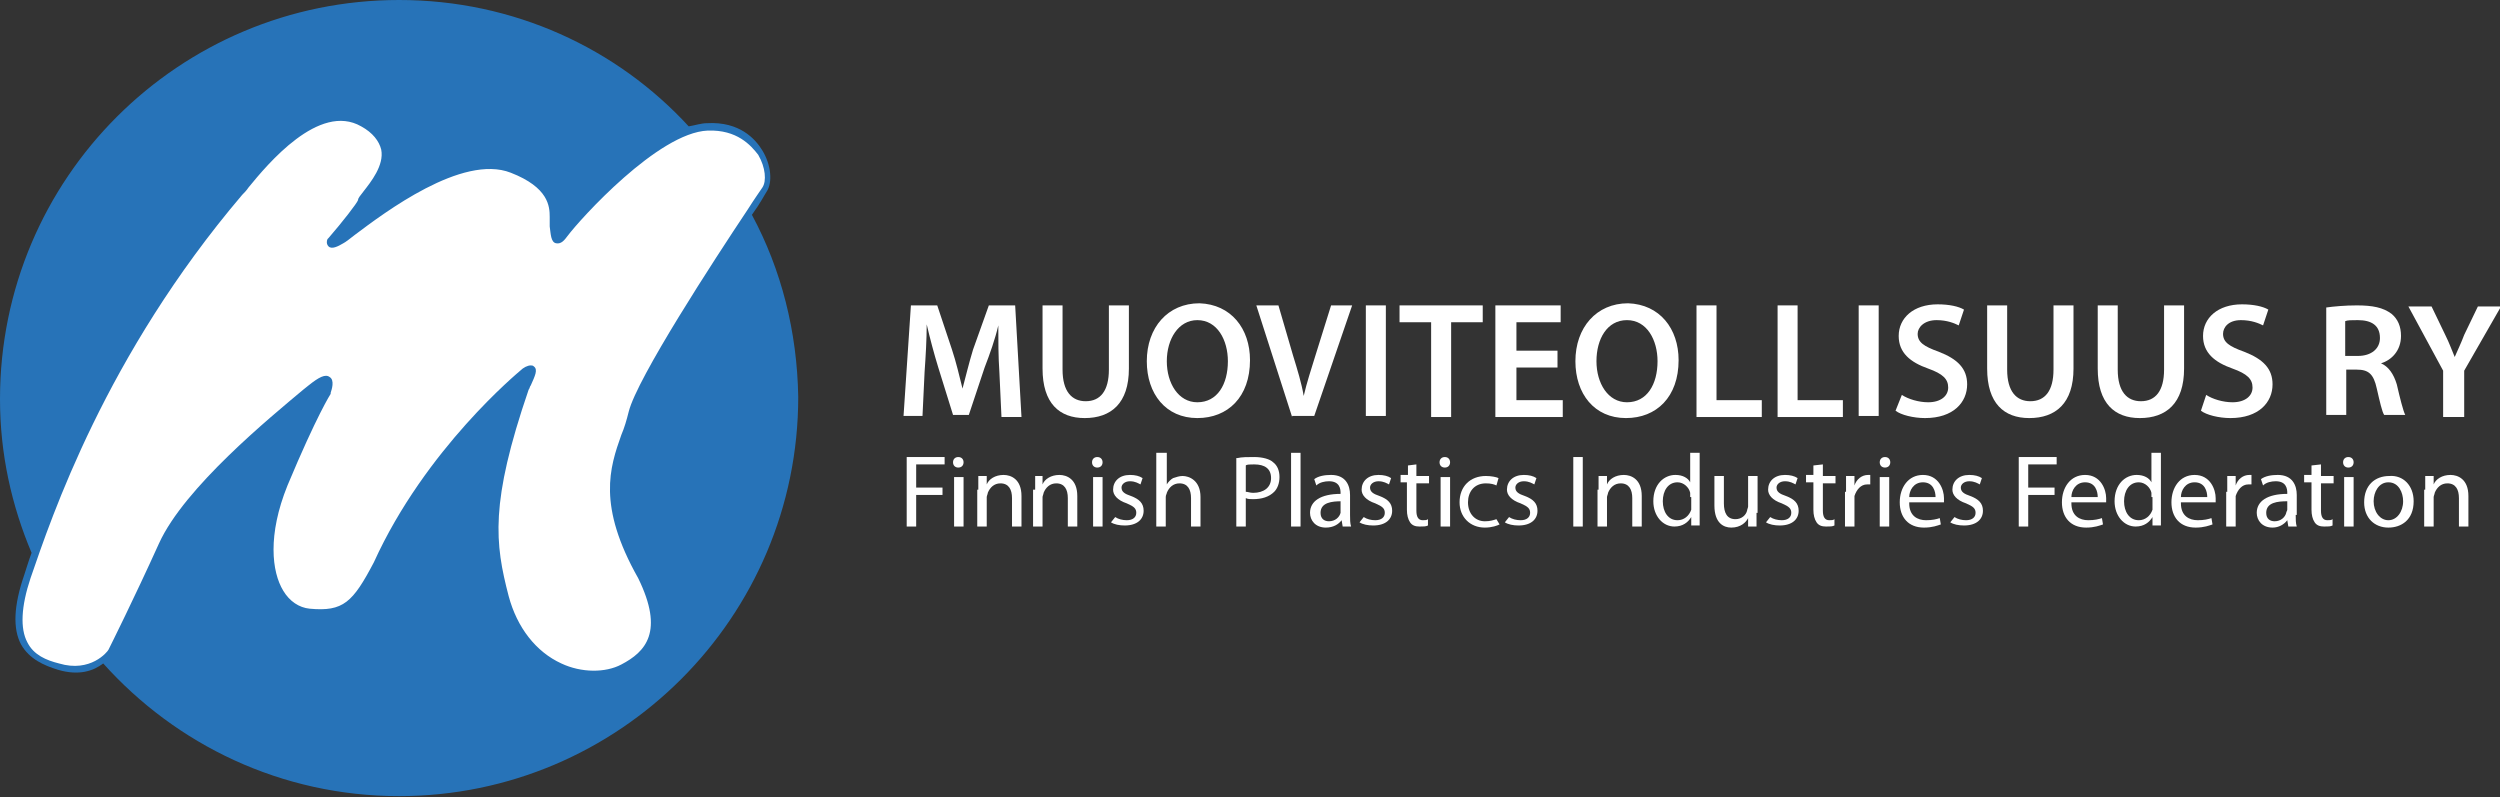
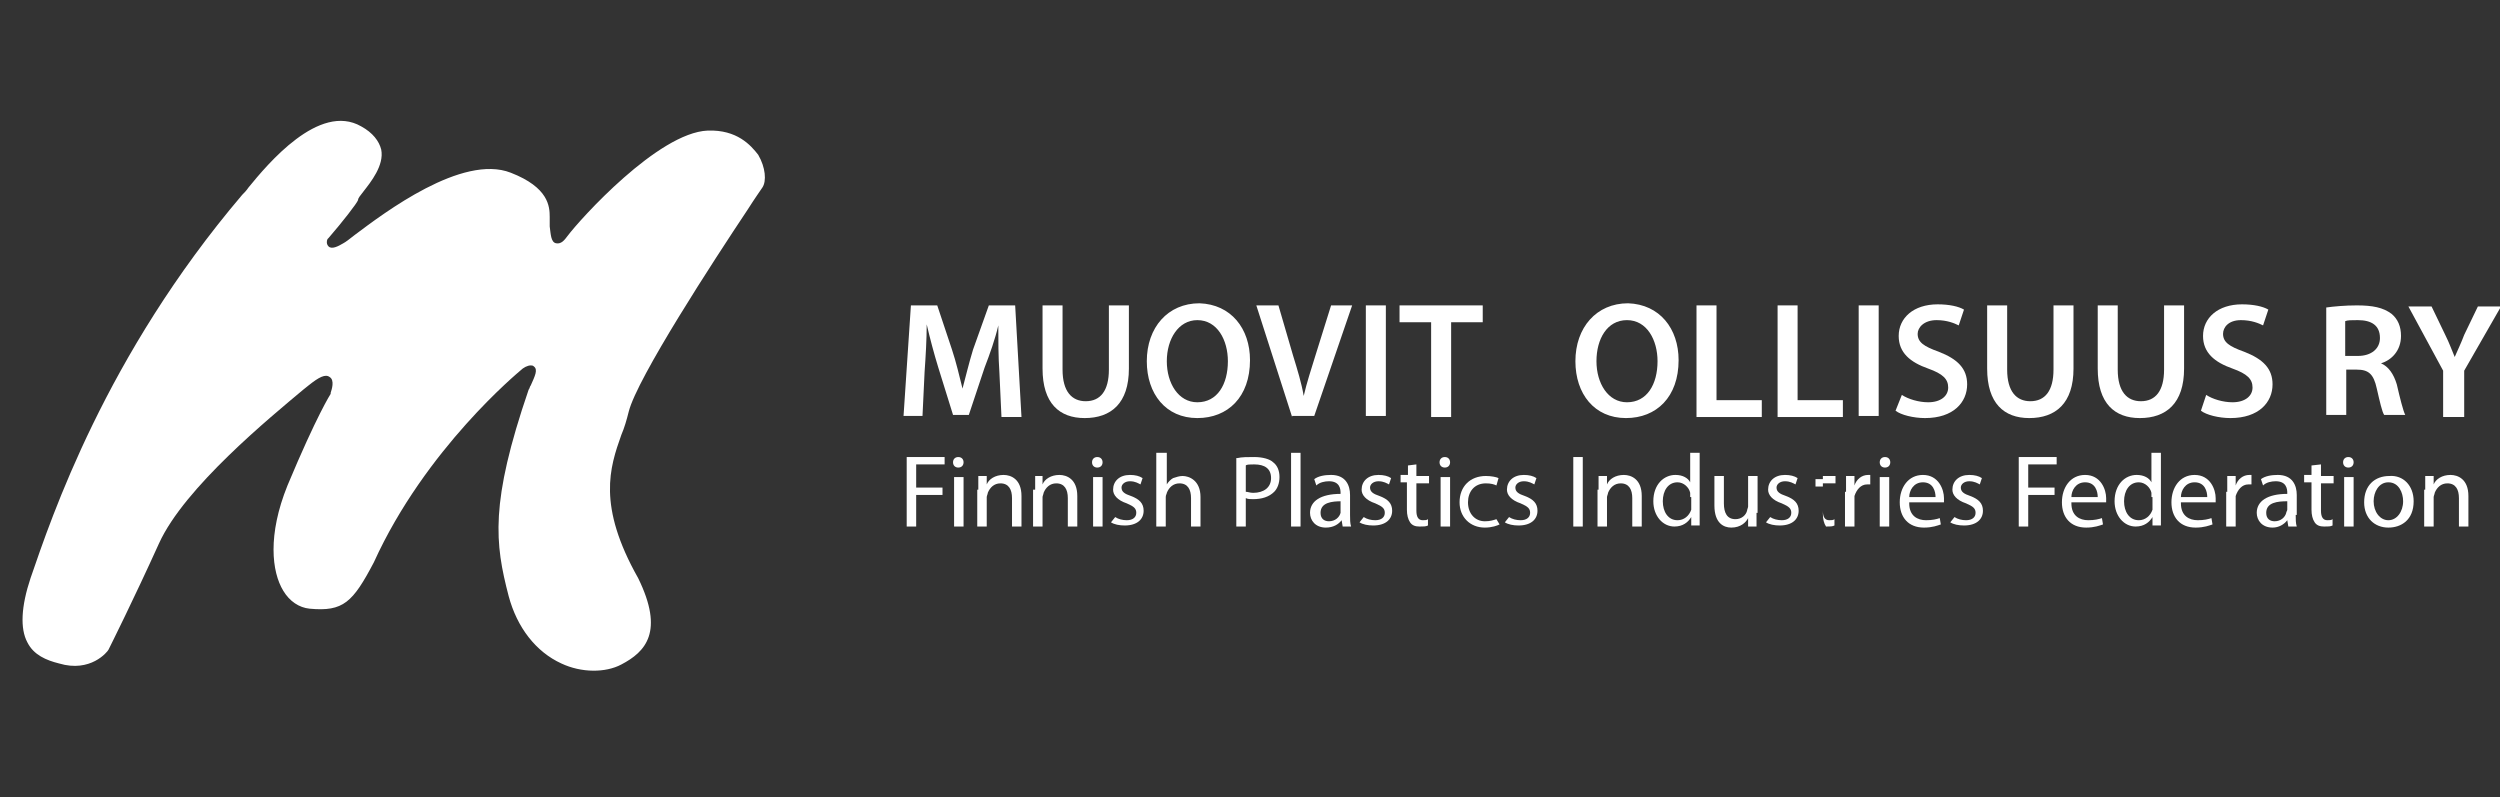
<svg xmlns="http://www.w3.org/2000/svg" version="1.1" id="Layer_1" x="0px" y="0px" viewBox="0 0 237.4 75.7" style="enable-background:new 0 0 237.4 75.7;" xml:space="preserve">
  <rect x="0" y="0" width="237.4" height="75.7" fill="#333333" stroke="none" />
  <style type="text/css">
	.st0{fill:#2773B8;}
	.st1{fill:#FFFFFF;}
</style>
  <g>
-     <path class="st0" d="M71.4,20.4C71.4,20.3,71.4,20.3,71.4,20.4c0.8-1.1,1.2-1.9,1.4-2.2c0.6-0.9,0.4-2.6-0.4-3.9   c-0.6-1-2.1-2.8-5.3-2.6c-0.5,0-1.1,0.2-1.7,0.3C58.6,4.6,48.8,0,37.9,0C17,0,0,16.9,0,37.9C0,43.1,1.1,48,3,52.5   c-0.3,0.8-0.5,1.5-0.7,2.1c-1,2.9-1.1,5.1-0.3,6.6c0.8,1.4,2.2,2,3.5,2.4c2,0.6,3.4,0.1,4.3-0.6c6.9,7.7,16.9,12.6,28.1,12.6   c20.9,0,37.9-17,37.9-37.9C75.7,31.5,74.2,25.6,71.4,20.4z" />
    <path class="st1" d="M67.2,12.4c-4.7,0.2-12.1,8.4-13.3,10c-0.3,0.4-0.6,0.8-1.1,0.7c-0.5-0.1-0.5-0.9-0.6-1.6c0-0.2,0-0.4,0-0.5   c0-0.1,0-0.2,0-0.4c0-1-0.1-2.8-3.7-4.2c-4.6-1.8-12,3.8-14.8,5.9c-0.5,0.4-0.9,0.7-1.1,0.8c-0.5,0.3-1.1,0.6-1.4,0.3   c-0.2-0.2-0.2-0.5-0.1-0.7l0.1-0.1c1.3-1.5,2.7-3.3,2.8-3.6c0-0.2,0.2-0.4,0.5-0.8c0.7-0.9,2-2.5,1.7-4c-0.2-0.8-0.8-1.6-1.9-2.2   c-4-2.3-8.9,3.6-10.7,5.8c-0.2,0.3-0.4,0.5-0.6,0.7C10,33.8,4.9,49.1,2.9,54.9c-0.9,2.7-1,4.8-0.3,6.1c0.6,1.2,1.8,1.7,3,2   c3,0.9,4.6-1.1,4.7-1.3c0.2-0.4,2.4-4.8,4.8-10.1c2.4-5.3,10.6-12,13.7-14.6l0.5-0.4c1-0.8,1.6-1.1,2-0.8c0.5,0.3,0.2,1.2,0.1,1.5   l0,0.1c0,0-1.3,2-4.1,8.7c-1.9,4.7-1.5,8.2-0.4,10c0.6,1,1.5,1.6,2.5,1.7c3.2,0.3,4.1-0.6,6.1-4.4c4.9-10.8,13.8-18.1,13.9-18.2   c0.3-0.3,0.7-0.5,1-0.5c0.1,0,0.2,0,0.3,0.1c0.4,0.3,0.1,0.9-0.3,1.8c-0.1,0.1-0.1,0.3-0.2,0.4c-3.7,10.8-3.2,14.6-1.9,19.6   c0.8,3,2.6,5.3,5,6.4c1.9,0.9,4.2,0.9,5.7,0.1c2.3-1.2,4.1-3.1,1.6-8.2c-3.9-6.9-2.7-10.5-1.6-13.6c0.3-0.7,0.5-1.4,0.7-2.2   c0.8-3.2,8.1-14.4,11.3-19.2c0.7-1.1,1.2-1.8,1.4-2.1c0.4-0.6,0.3-1.9-0.4-3.1C71.3,13.8,70,12.3,67.2,12.4z" />
    <polygon class="st1" points="86.1,43.4 89.7,43.4 89.7,44.1 87,44.1 87,46.3 89.5,46.3 89.5,47 87,47 87,50 86.1,50  " />
    <path class="st1" d="M90.6,45.3h0.9V50h-0.9V45.3z M91.5,43.9c0,0.3-0.2,0.5-0.5,0.5c-0.3,0-0.5-0.2-0.5-0.5c0-0.3,0.2-0.5,0.5-0.5   C91.3,43.4,91.5,43.6,91.5,43.9" />
    <path class="st1" d="M92.9,46.5c0-0.5,0-0.9,0-1.3h0.8l0,0.8h0c0.2-0.5,0.8-0.9,1.6-0.9c0.7,0,1.7,0.4,1.7,2V50h-0.9v-2.7   c0-0.8-0.3-1.4-1.1-1.4c-0.6,0-1,0.4-1.2,0.9c0,0.1-0.1,0.3-0.1,0.4V50h-0.9V46.5z" />
    <path class="st1" d="M98.3,46.5c0-0.5,0-0.9,0-1.3H99l0,0.8h0c0.2-0.5,0.8-0.9,1.6-0.9c0.7,0,1.7,0.4,1.7,2V50h-0.9v-2.7   c0-0.8-0.3-1.4-1.1-1.4c-0.6,0-1,0.4-1.2,0.9c0,0.1-0.1,0.3-0.1,0.4V50h-0.9V46.5z" />
    <path class="st1" d="M103.8,45.3h0.9V50h-0.9V45.3z M104.7,43.9c0,0.3-0.2,0.5-0.5,0.5c-0.3,0-0.5-0.2-0.5-0.5   c0-0.3,0.2-0.5,0.5-0.5C104.5,43.4,104.7,43.6,104.7,43.9" />
    <path class="st1" d="M105.9,49.1c0.3,0.2,0.7,0.3,1.1,0.3c0.6,0,0.9-0.3,0.9-0.7c0-0.4-0.2-0.6-0.9-0.9c-0.9-0.3-1.3-0.8-1.3-1.3   c0-0.8,0.6-1.4,1.6-1.4c0.5,0,0.9,0.1,1.2,0.3l-0.2,0.6c-0.2-0.1-0.5-0.3-1-0.3c-0.5,0-0.8,0.3-0.8,0.6c0,0.4,0.3,0.6,0.9,0.8   c0.8,0.3,1.2,0.7,1.2,1.4c0,0.8-0.6,1.4-1.8,1.4c-0.5,0-1-0.1-1.3-0.3L105.9,49.1z" />
    <path class="st1" d="M109.9,43h0.9v3h0c0.1-0.2,0.4-0.5,0.6-0.6c0.3-0.1,0.6-0.2,0.9-0.2c0.6,0,1.7,0.4,1.7,2V50h-0.9v-2.7   c0-0.8-0.3-1.4-1.1-1.4c-0.6,0-1,0.4-1.2,0.9c0,0.1-0.1,0.2-0.1,0.4V50h-0.9V43z" />
    <path class="st1" d="M118.3,46.7c0.2,0,0.4,0.1,0.7,0.1c1,0,1.7-0.5,1.7-1.4c0-0.9-0.6-1.3-1.6-1.3c-0.4,0-0.7,0-0.8,0.1V46.7z    M117.5,43.5c0.4-0.1,1-0.1,1.6-0.1c0.8,0,1.5,0.2,1.8,0.5c0.4,0.3,0.6,0.8,0.6,1.4c0,0.6-0.2,1.1-0.5,1.4c-0.5,0.5-1.2,0.7-2,0.7   c-0.3,0-0.5,0-0.7-0.1V50h-0.9V43.5z" />
    <rect x="122.6" y="43" class="st1" width="0.9" height="7" />
    <path class="st1" d="M127.4,47.6c-0.9,0-2,0.1-2,1.1c0,0.6,0.4,0.8,0.8,0.8c0.6,0,1-0.4,1.1-0.8c0-0.1,0-0.2,0-0.3V47.6z    M128.2,48.9c0,0.4,0,0.8,0.1,1.1h-0.8l-0.1-0.6h0c-0.3,0.4-0.8,0.7-1.5,0.7c-1,0-1.5-0.7-1.5-1.4c0-1.1,1-1.8,2.9-1.8v-0.1   c0-0.4-0.1-1.1-1.1-1.1c-0.4,0-0.9,0.1-1.2,0.4l-0.2-0.6c0.4-0.3,1-0.4,1.6-0.4c1.4,0,1.8,1,1.8,1.9V48.9z" />
    <path class="st1" d="M129.5,49.1c0.3,0.2,0.7,0.3,1.1,0.3c0.6,0,0.9-0.3,0.9-0.7c0-0.4-0.2-0.6-0.9-0.9c-0.9-0.3-1.3-0.8-1.3-1.3   c0-0.8,0.6-1.4,1.6-1.4c0.5,0,0.9,0.1,1.2,0.3l-0.2,0.6c-0.2-0.1-0.5-0.3-1-0.3c-0.5,0-0.8,0.3-0.8,0.6c0,0.4,0.3,0.6,0.9,0.8   c0.8,0.3,1.2,0.7,1.2,1.4c0,0.8-0.6,1.4-1.8,1.4c-0.5,0-1-0.1-1.3-0.3L129.5,49.1z" />
    <path class="st1" d="M134.5,44.1v1.1h1.2v0.7h-1.2v2.6c0,0.6,0.2,0.9,0.6,0.9c0.2,0,0.4,0,0.5-0.1l0,0.6c-0.2,0.1-0.4,0.1-0.8,0.1   c-0.4,0-0.7-0.1-0.9-0.4c-0.2-0.3-0.3-0.7-0.3-1.2v-2.6H133v-0.7h0.7v-0.9L134.5,44.1z" />
    <path class="st1" d="M136.8,45.3h0.9V50h-0.9V45.3z M137.7,43.9c0,0.3-0.2,0.5-0.5,0.5c-0.3,0-0.5-0.2-0.5-0.5   c0-0.3,0.2-0.5,0.5-0.5C137.5,43.4,137.7,43.6,137.7,43.9" />
    <path class="st1" d="M142.4,49.8c-0.2,0.1-0.7,0.3-1.4,0.3c-1.4,0-2.4-1-2.4-2.4c0-1.5,1-2.5,2.5-2.5c0.5,0,1,0.1,1.2,0.2l-0.2,0.7   c-0.2-0.1-0.5-0.2-1-0.2c-1.1,0-1.7,0.8-1.7,1.8c0,1.1,0.7,1.8,1.6,1.8c0.5,0,0.8-0.1,1.1-0.2L142.4,49.8z" />
    <path class="st1" d="M143.3,49.1c0.3,0.2,0.7,0.3,1.1,0.3c0.6,0,0.9-0.3,0.9-0.7c0-0.4-0.2-0.6-0.9-0.9c-0.9-0.3-1.3-0.8-1.3-1.3   c0-0.8,0.6-1.4,1.6-1.4c0.5,0,0.9,0.1,1.2,0.3l-0.2,0.6c-0.2-0.1-0.5-0.3-1-0.3c-0.5,0-0.8,0.3-0.8,0.6c0,0.4,0.3,0.6,0.9,0.8   c0.8,0.3,1.2,0.7,1.2,1.4c0,0.8-0.6,1.4-1.8,1.4c-0.5,0-1-0.1-1.3-0.3L143.3,49.1z" />
    <rect x="149.4" y="43.4" class="st1" width="0.9" height="6.6" />
    <path class="st1" d="M151.8,46.5c0-0.5,0-0.9,0-1.3h0.8l0,0.8h0c0.2-0.5,0.8-0.9,1.6-0.9c0.7,0,1.7,0.4,1.7,2V50H155v-2.7   c0-0.8-0.3-1.4-1.1-1.4c-0.6,0-1,0.4-1.2,0.9c0,0.1-0.1,0.3-0.1,0.4V50h-0.9V46.5z" />
    <path class="st1" d="M160.5,47.2c0-0.1,0-0.3,0-0.4c-0.1-0.5-0.6-1-1.2-1c-0.9,0-1.4,0.8-1.4,1.8c0,1,0.5,1.8,1.4,1.8   c0.6,0,1.1-0.4,1.3-1c0-0.1,0-0.2,0-0.4V47.2z M161.4,43v5.7c0,0.4,0,0.9,0,1.2h-0.8l0-0.8h0c-0.3,0.5-0.8,0.9-1.6,0.9   c-1.1,0-2-1-2-2.4c0-1.6,1-2.5,2.1-2.5c0.7,0,1.2,0.3,1.4,0.7h0V43H161.4z" />
    <path class="st1" d="M166.8,48.7c0,0.5,0,0.9,0,1.3H166l0-0.8h0c-0.2,0.4-0.7,0.9-1.6,0.9c-0.7,0-1.6-0.4-1.6-2.1v-2.8h0.9v2.6   c0,0.9,0.3,1.5,1.1,1.5c0.6,0,1-0.4,1.1-0.8c0-0.1,0.1-0.3,0.1-0.4v-2.9h0.9V48.7z" />
    <path class="st1" d="M168.1,49.1c0.3,0.2,0.7,0.3,1.1,0.3c0.6,0,0.9-0.3,0.9-0.7c0-0.4-0.2-0.6-0.9-0.9c-0.9-0.3-1.3-0.8-1.3-1.3   c0-0.8,0.6-1.4,1.6-1.4c0.5,0,0.9,0.1,1.2,0.3l-0.2,0.6c-0.2-0.1-0.5-0.3-1-0.3c-0.5,0-0.8,0.3-0.8,0.6c0,0.4,0.3,0.6,0.9,0.8   c0.8,0.3,1.2,0.7,1.2,1.4c0,0.8-0.6,1.4-1.8,1.4c-0.5,0-1-0.1-1.3-0.3L168.1,49.1z" />
-     <path class="st1" d="M173.1,44.1v1.1h1.2v0.7h-1.2v2.6c0,0.6,0.2,0.9,0.6,0.9c0.2,0,0.4,0,0.5-0.1l0,0.6c-0.2,0.1-0.4,0.1-0.8,0.1   c-0.4,0-0.7-0.1-0.9-0.4c-0.2-0.3-0.3-0.7-0.3-1.2v-2.6h-0.7v-0.7h0.7v-0.9L173.1,44.1z" />
+     <path class="st1" d="M173.1,44.1v1.1h1.2v0.7h-1.2v2.6c0,0.6,0.2,0.9,0.6,0.9c0.2,0,0.4,0,0.5-0.1l0,0.6c-0.2,0.1-0.4,0.1-0.8,0.1   c-0.2-0.3-0.3-0.7-0.3-1.2v-2.6h-0.7v-0.7h0.7v-0.9L173.1,44.1z" />
    <path class="st1" d="M175.3,46.7c0-0.6,0-1,0-1.5h0.8l0,0.9h0c0.2-0.6,0.7-1,1.3-1c0.1,0,0.2,0,0.2,0V46c-0.1,0-0.2,0-0.3,0   c-0.6,0-1,0.5-1.2,1.1c0,0.1,0,0.3,0,0.4V50h-0.9V46.7z" />
    <path class="st1" d="M178.5,45.3h0.9V50h-0.9V45.3z M179.5,43.9c0,0.3-0.2,0.5-0.5,0.5c-0.3,0-0.5-0.2-0.5-0.5   c0-0.3,0.2-0.5,0.5-0.5C179.3,43.4,179.5,43.6,179.5,43.9" />
    <path class="st1" d="M183.8,47.2c0-0.5-0.2-1.4-1.2-1.4c-0.9,0-1.3,0.8-1.3,1.4H183.8z M181.3,47.8c0,1.2,0.8,1.6,1.6,1.6   c0.6,0,1-0.1,1.3-0.2l0.1,0.6c-0.3,0.1-0.8,0.3-1.6,0.3c-1.5,0-2.3-1-2.3-2.4c0-1.4,0.8-2.6,2.2-2.6c1.5,0,2,1.4,2,2.2   c0,0.2,0,0.3,0,0.4H181.3z" />
    <path class="st1" d="M185.6,49.1c0.3,0.2,0.7,0.3,1.1,0.3c0.6,0,0.9-0.3,0.9-0.7c0-0.4-0.2-0.6-0.9-0.9c-0.9-0.3-1.3-0.8-1.3-1.3   c0-0.8,0.6-1.4,1.6-1.4c0.5,0,0.9,0.1,1.2,0.3l-0.2,0.6c-0.2-0.1-0.5-0.3-1-0.3c-0.5,0-0.8,0.3-0.8,0.6c0,0.4,0.3,0.6,0.9,0.8   c0.8,0.3,1.2,0.7,1.2,1.4c0,0.8-0.6,1.4-1.8,1.4c-0.5,0-1-0.1-1.3-0.3L185.6,49.1z" />
    <polygon class="st1" points="191.7,43.4 195.3,43.4 195.3,44.1 192.6,44.1 192.6,46.3 195.1,46.3 195.1,47 192.6,47 192.6,50    191.7,50  " />
    <path class="st1" d="M199.2,47.2c0-0.5-0.2-1.4-1.2-1.4c-0.9,0-1.3,0.8-1.3,1.4H199.2z M196.7,47.8c0,1.2,0.8,1.6,1.6,1.6   c0.6,0,1-0.1,1.3-0.2l0.1,0.6c-0.3,0.1-0.8,0.3-1.6,0.3c-1.5,0-2.3-1-2.3-2.4c0-1.4,0.8-2.6,2.2-2.6c1.5,0,2,1.4,2,2.2   c0,0.2,0,0.3,0,0.4H196.7z" />
    <path class="st1" d="M204.3,47.2c0-0.1,0-0.3,0-0.4c-0.1-0.5-0.6-1-1.2-1c-0.9,0-1.4,0.8-1.4,1.8c0,1,0.5,1.8,1.4,1.8   c0.6,0,1.1-0.4,1.3-1c0-0.1,0-0.2,0-0.4V47.2z M205.2,43v5.7c0,0.4,0,0.9,0,1.2h-0.8l0-0.8h0c-0.3,0.5-0.8,0.9-1.6,0.9   c-1.1,0-2-1-2-2.4c0-1.6,1-2.5,2.1-2.5c0.7,0,1.2,0.3,1.4,0.7h0V43H205.2z" />
    <path class="st1" d="M209.6,47.2c0-0.5-0.2-1.4-1.2-1.4c-0.9,0-1.3,0.8-1.3,1.4H209.6z M207.1,47.8c0,1.2,0.8,1.6,1.6,1.6   c0.6,0,1-0.1,1.3-0.2l0.1,0.6c-0.3,0.1-0.8,0.3-1.6,0.3c-1.5,0-2.3-1-2.3-2.4c0-1.4,0.8-2.6,2.2-2.6c1.5,0,2,1.4,2,2.2   c0,0.2,0,0.3,0,0.4H207.1z" />
    <path class="st1" d="M211.5,46.7c0-0.6,0-1,0-1.5h0.8l0,0.9h0c0.2-0.6,0.7-1,1.3-1c0.1,0,0.2,0,0.2,0V46c-0.1,0-0.2,0-0.3,0   c-0.6,0-1,0.5-1.2,1.1c0,0.1,0,0.3,0,0.4V50h-0.9V46.7z" />
    <path class="st1" d="M217.2,47.6c-0.9,0-2,0.1-2,1.1c0,0.6,0.4,0.8,0.8,0.8c0.6,0,1-0.4,1.1-0.8c0-0.1,0.1-0.2,0.1-0.3V47.6z    M218,48.9c0,0.4,0,0.8,0.1,1.1h-0.8l-0.1-0.6h0c-0.3,0.4-0.8,0.7-1.4,0.7c-1,0-1.5-0.7-1.5-1.4c0-1.1,1-1.8,2.9-1.8v-0.1   c0-0.4-0.1-1.1-1.1-1.1c-0.4,0-0.9,0.1-1.2,0.4l-0.2-0.6c0.4-0.3,1-0.4,1.6-0.4c1.4,0,1.8,1,1.8,1.9V48.9z" />
    <path class="st1" d="M220.4,44.1v1.1h1.2v0.7h-1.2v2.6c0,0.6,0.2,0.9,0.6,0.9c0.2,0,0.4,0,0.5-0.1l0,0.6c-0.2,0.1-0.4,0.1-0.8,0.1   c-0.4,0-0.7-0.1-0.9-0.4c-0.2-0.3-0.3-0.7-0.3-1.2v-2.6h-0.7v-0.7h0.7v-0.9L220.4,44.1z" />
    <path class="st1" d="M222.6,45.3h0.9V50h-0.9V45.3z M223.5,43.9c0,0.3-0.2,0.5-0.5,0.5c-0.3,0-0.5-0.2-0.5-0.5   c0-0.3,0.2-0.5,0.5-0.5C223.3,43.4,223.5,43.6,223.5,43.9" />
    <path class="st1" d="M225.4,47.6c0,1,0.6,1.8,1.4,1.8c0.8,0,1.4-0.8,1.4-1.8c0-0.8-0.4-1.8-1.4-1.8   C225.9,45.8,225.4,46.7,225.4,47.6 M229.2,47.6c0,1.8-1.2,2.5-2.4,2.5c-1.3,0-2.3-0.9-2.3-2.4c0-1.6,1-2.5,2.4-2.5   C228.2,45.1,229.2,46.1,229.2,47.6" />
    <path class="st1" d="M230.3,46.5c0-0.5,0-0.9,0-1.3h0.8l0,0.8h0c0.2-0.5,0.8-0.9,1.6-0.9c0.7,0,1.7,0.4,1.7,2V50h-0.9v-2.7   c0-0.8-0.3-1.4-1.1-1.4c-0.6,0-1,0.4-1.2,0.9c0,0.1-0.1,0.3-0.1,0.4V50h-0.9V46.5z" />
    <path class="st1" d="M94.9,35.3c-0.1-1.4-0.1-3-0.1-4.4h0c-0.3,1.3-0.8,2.7-1.3,4L92,39.4h-1.5l-1.4-4.5c-0.4-1.3-0.8-2.8-1.1-4.1   h0c0,1.4-0.1,3.1-0.2,4.5l-0.2,4.2h-1.8L86.5,29H89l1.4,4.2c0.4,1.2,0.7,2.5,1,3.7h0c0.3-1.1,0.6-2.4,1-3.7l1.5-4.2h2.5L97,39.6   h-1.9L94.9,35.3z" />
    <path class="st1" d="M100.9,29v6.1c0,2.1,0.9,3,2.2,3c1.4,0,2.2-1,2.2-3V29h1.9v6c0,3.3-1.7,4.7-4.2,4.7c-2.4,0-4-1.4-4-4.7v-6   H100.9z" />
    <path class="st1" d="M110.8,34.3c0,2.1,1.1,3.9,2.9,3.9c1.9,0,2.9-1.7,2.9-3.9c0-2-1-3.9-2.9-3.9C111.9,30.4,110.8,32.2,110.8,34.3    M118.7,34.2c0,3.5-2.1,5.5-5,5.5c-3,0-4.8-2.3-4.8-5.4c0-3.2,2-5.5,5-5.5C116.9,28.9,118.7,31.2,118.7,34.2" />
    <path class="st1" d="M122.7,39.6L119.3,29h2.1l1.4,4.8c0.4,1.3,0.8,2.6,1,3.8h0c0.3-1.3,0.7-2.5,1.1-3.8l1.5-4.8h2l-3.6,10.5H122.7   z" />
    <rect x="129.7" y="29" class="st1" width="1.9" height="10.5" />
    <polygon class="st1" points="135.9,30.6 132.9,30.6 132.9,29 140.8,29 140.8,30.6 137.8,30.6 137.8,39.6 135.9,39.6  " />
-     <polygon class="st1" points="147.9,34.9 144,34.9 144,38 148.4,38 148.4,39.6 142,39.6 142,29 148.2,29 148.2,30.6 144,30.6    144,33.3 147.9,33.3  " />
    <path class="st1" d="M151.6,34.3c0,2.1,1.1,3.9,2.9,3.9c1.9,0,2.9-1.7,2.9-3.9c0-2-1-3.9-2.9-3.9C152.6,30.4,151.6,32.2,151.6,34.3    M159.4,34.2c0,3.5-2.1,5.5-5,5.5c-3,0-4.8-2.3-4.8-5.4c0-3.2,2-5.5,5-5.5C157.6,28.9,159.4,31.2,159.4,34.2" />
    <polygon class="st1" points="161.1,29 163,29 163,38 167.3,38 167.3,39.6 161.1,39.6  " />
    <polygon class="st1" points="168.8,29 170.7,29 170.7,38 175,38 175,39.6 168.8,39.6  " />
    <rect x="176.5" y="29" class="st1" width="1.9" height="10.5" />
    <path class="st1" d="M180.6,37.5c0.6,0.4,1.6,0.7,2.5,0.7c1.2,0,1.9-0.6,1.9-1.4c0-0.8-0.5-1.3-1.9-1.8c-1.7-0.6-2.8-1.5-2.8-3.1   c0-1.7,1.4-3,3.7-3c1.1,0,2,0.2,2.5,0.5l-0.5,1.5c-0.4-0.2-1.1-0.5-2.1-0.5c-1.2,0-1.8,0.7-1.8,1.3c0,0.8,0.6,1.2,2,1.7   c1.8,0.7,2.7,1.6,2.7,3.1c0,1.7-1.3,3.2-4,3.2c-1.1,0-2.3-0.3-2.8-0.7L180.6,37.5z" />
    <path class="st1" d="M190.6,29v6.1c0,2.1,0.9,3,2.2,3c1.4,0,2.2-1,2.2-3V29h1.9v6c0,3.3-1.7,4.7-4.2,4.7c-2.4,0-4-1.4-4-4.7v-6   H190.6z" />
    <path class="st1" d="M201.1,29v6.1c0,2.1,0.9,3,2.2,3c1.4,0,2.2-1,2.2-3V29h1.9v6c0,3.3-1.7,4.7-4.2,4.7c-2.4,0-4-1.4-4-4.7v-6   H201.1z" />
    <path class="st1" d="M209.5,37.5c0.6,0.4,1.6,0.7,2.5,0.7c1.2,0,1.9-0.6,1.9-1.4c0-0.8-0.5-1.3-1.9-1.8c-1.7-0.6-2.8-1.5-2.8-3.1   c0-1.7,1.4-3,3.7-3c1.1,0,2,0.2,2.5,0.5l-0.5,1.5c-0.4-0.2-1.1-0.5-2.1-0.5c-1.2,0-1.7,0.7-1.7,1.3c0,0.8,0.6,1.2,2,1.7   c1.8,0.7,2.7,1.6,2.7,3.1c0,1.7-1.3,3.2-4,3.2c-1.1,0-2.3-0.3-2.8-0.7L209.5,37.5z" />
    <path class="st1" d="M222.8,33.8h1.1c1.3,0,2.1-0.7,2.1-1.7c0-1.2-0.8-1.7-2.1-1.7c-0.6,0-1,0-1.2,0.1V33.8z M220.9,29.2   c0.7-0.1,1.8-0.2,2.9-0.2c1.5,0,2.5,0.2,3.3,0.8c0.6,0.5,0.9,1.2,0.9,2.1c0,1.4-0.9,2.3-1.9,2.6v0c0.7,0.3,1.2,1,1.5,2   c0.3,1.3,0.6,2.5,0.8,2.9h-2c-0.2-0.3-0.4-1.2-0.7-2.5c-0.3-1.4-0.8-1.8-1.9-1.8h-1v4.3h-1.9V29.2z" />
    <path class="st1" d="M232,39.6v-4.4l-3.3-6.1h2.2l1.3,2.7c0.4,0.8,0.6,1.4,0.9,2.1h0c0.3-0.7,0.6-1.3,0.9-2.1l1.3-2.7h2.2l-3.5,6.1   v4.4H232z" />
  </g>
</svg>